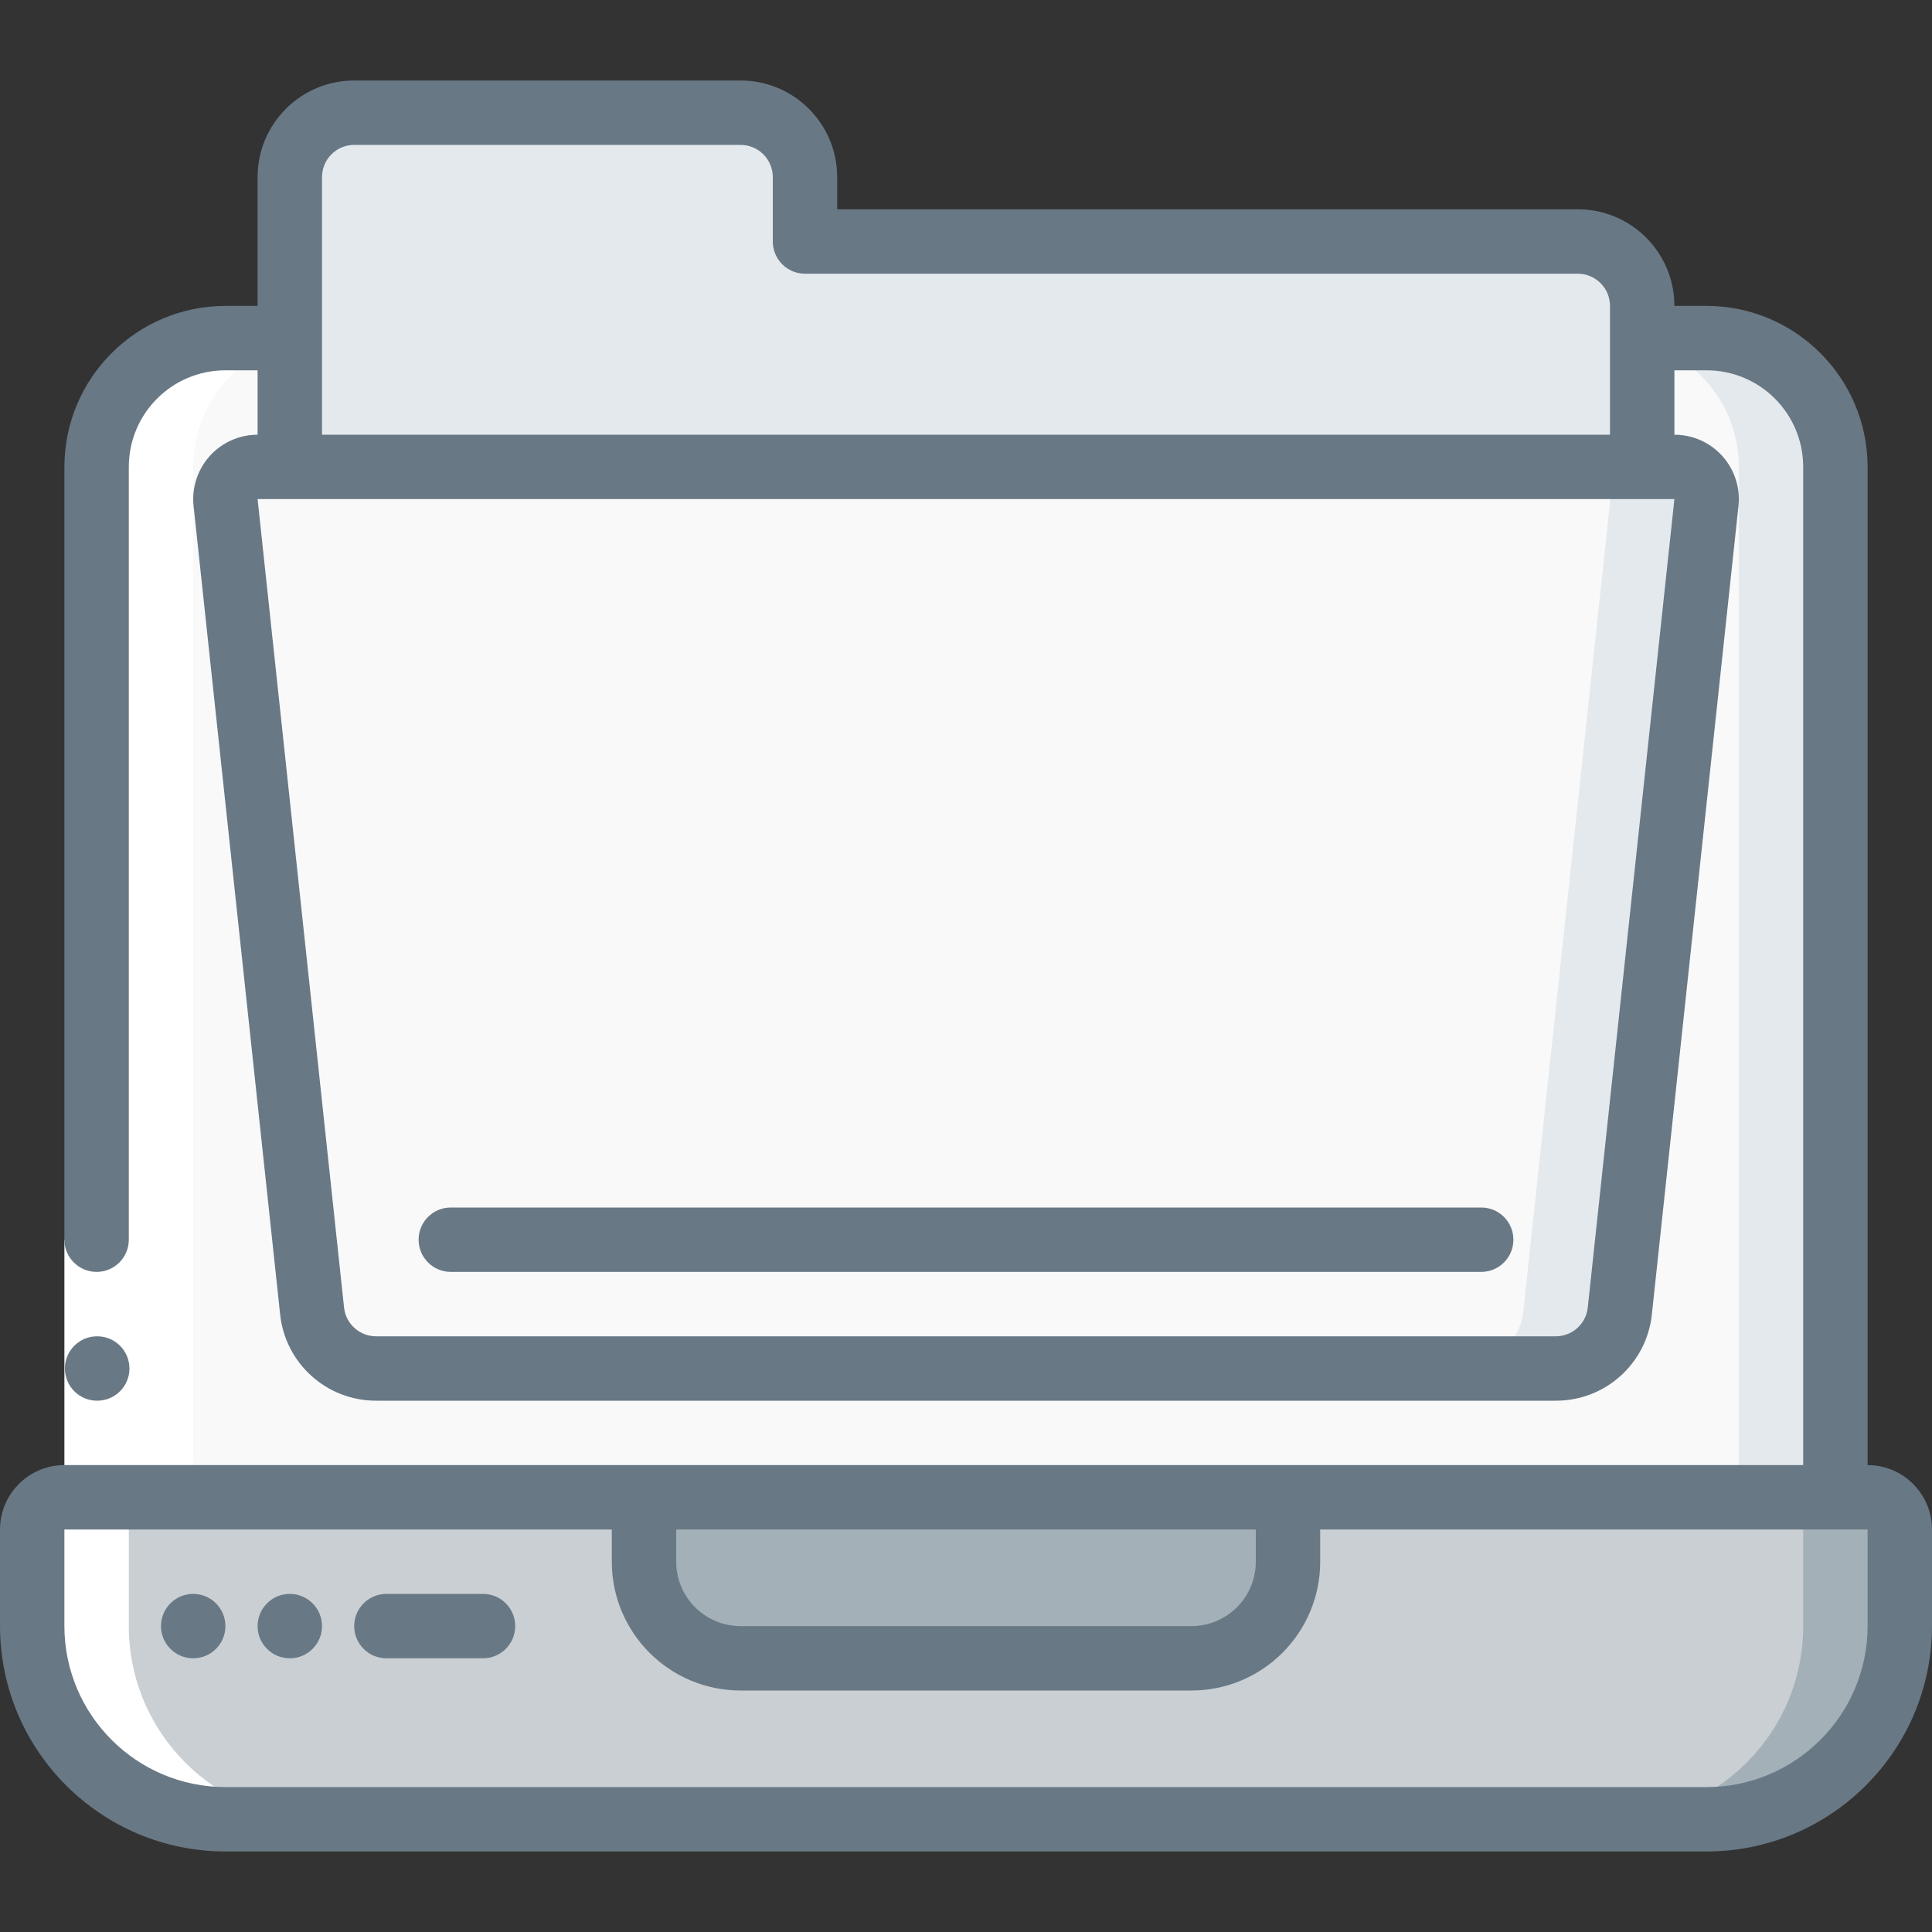
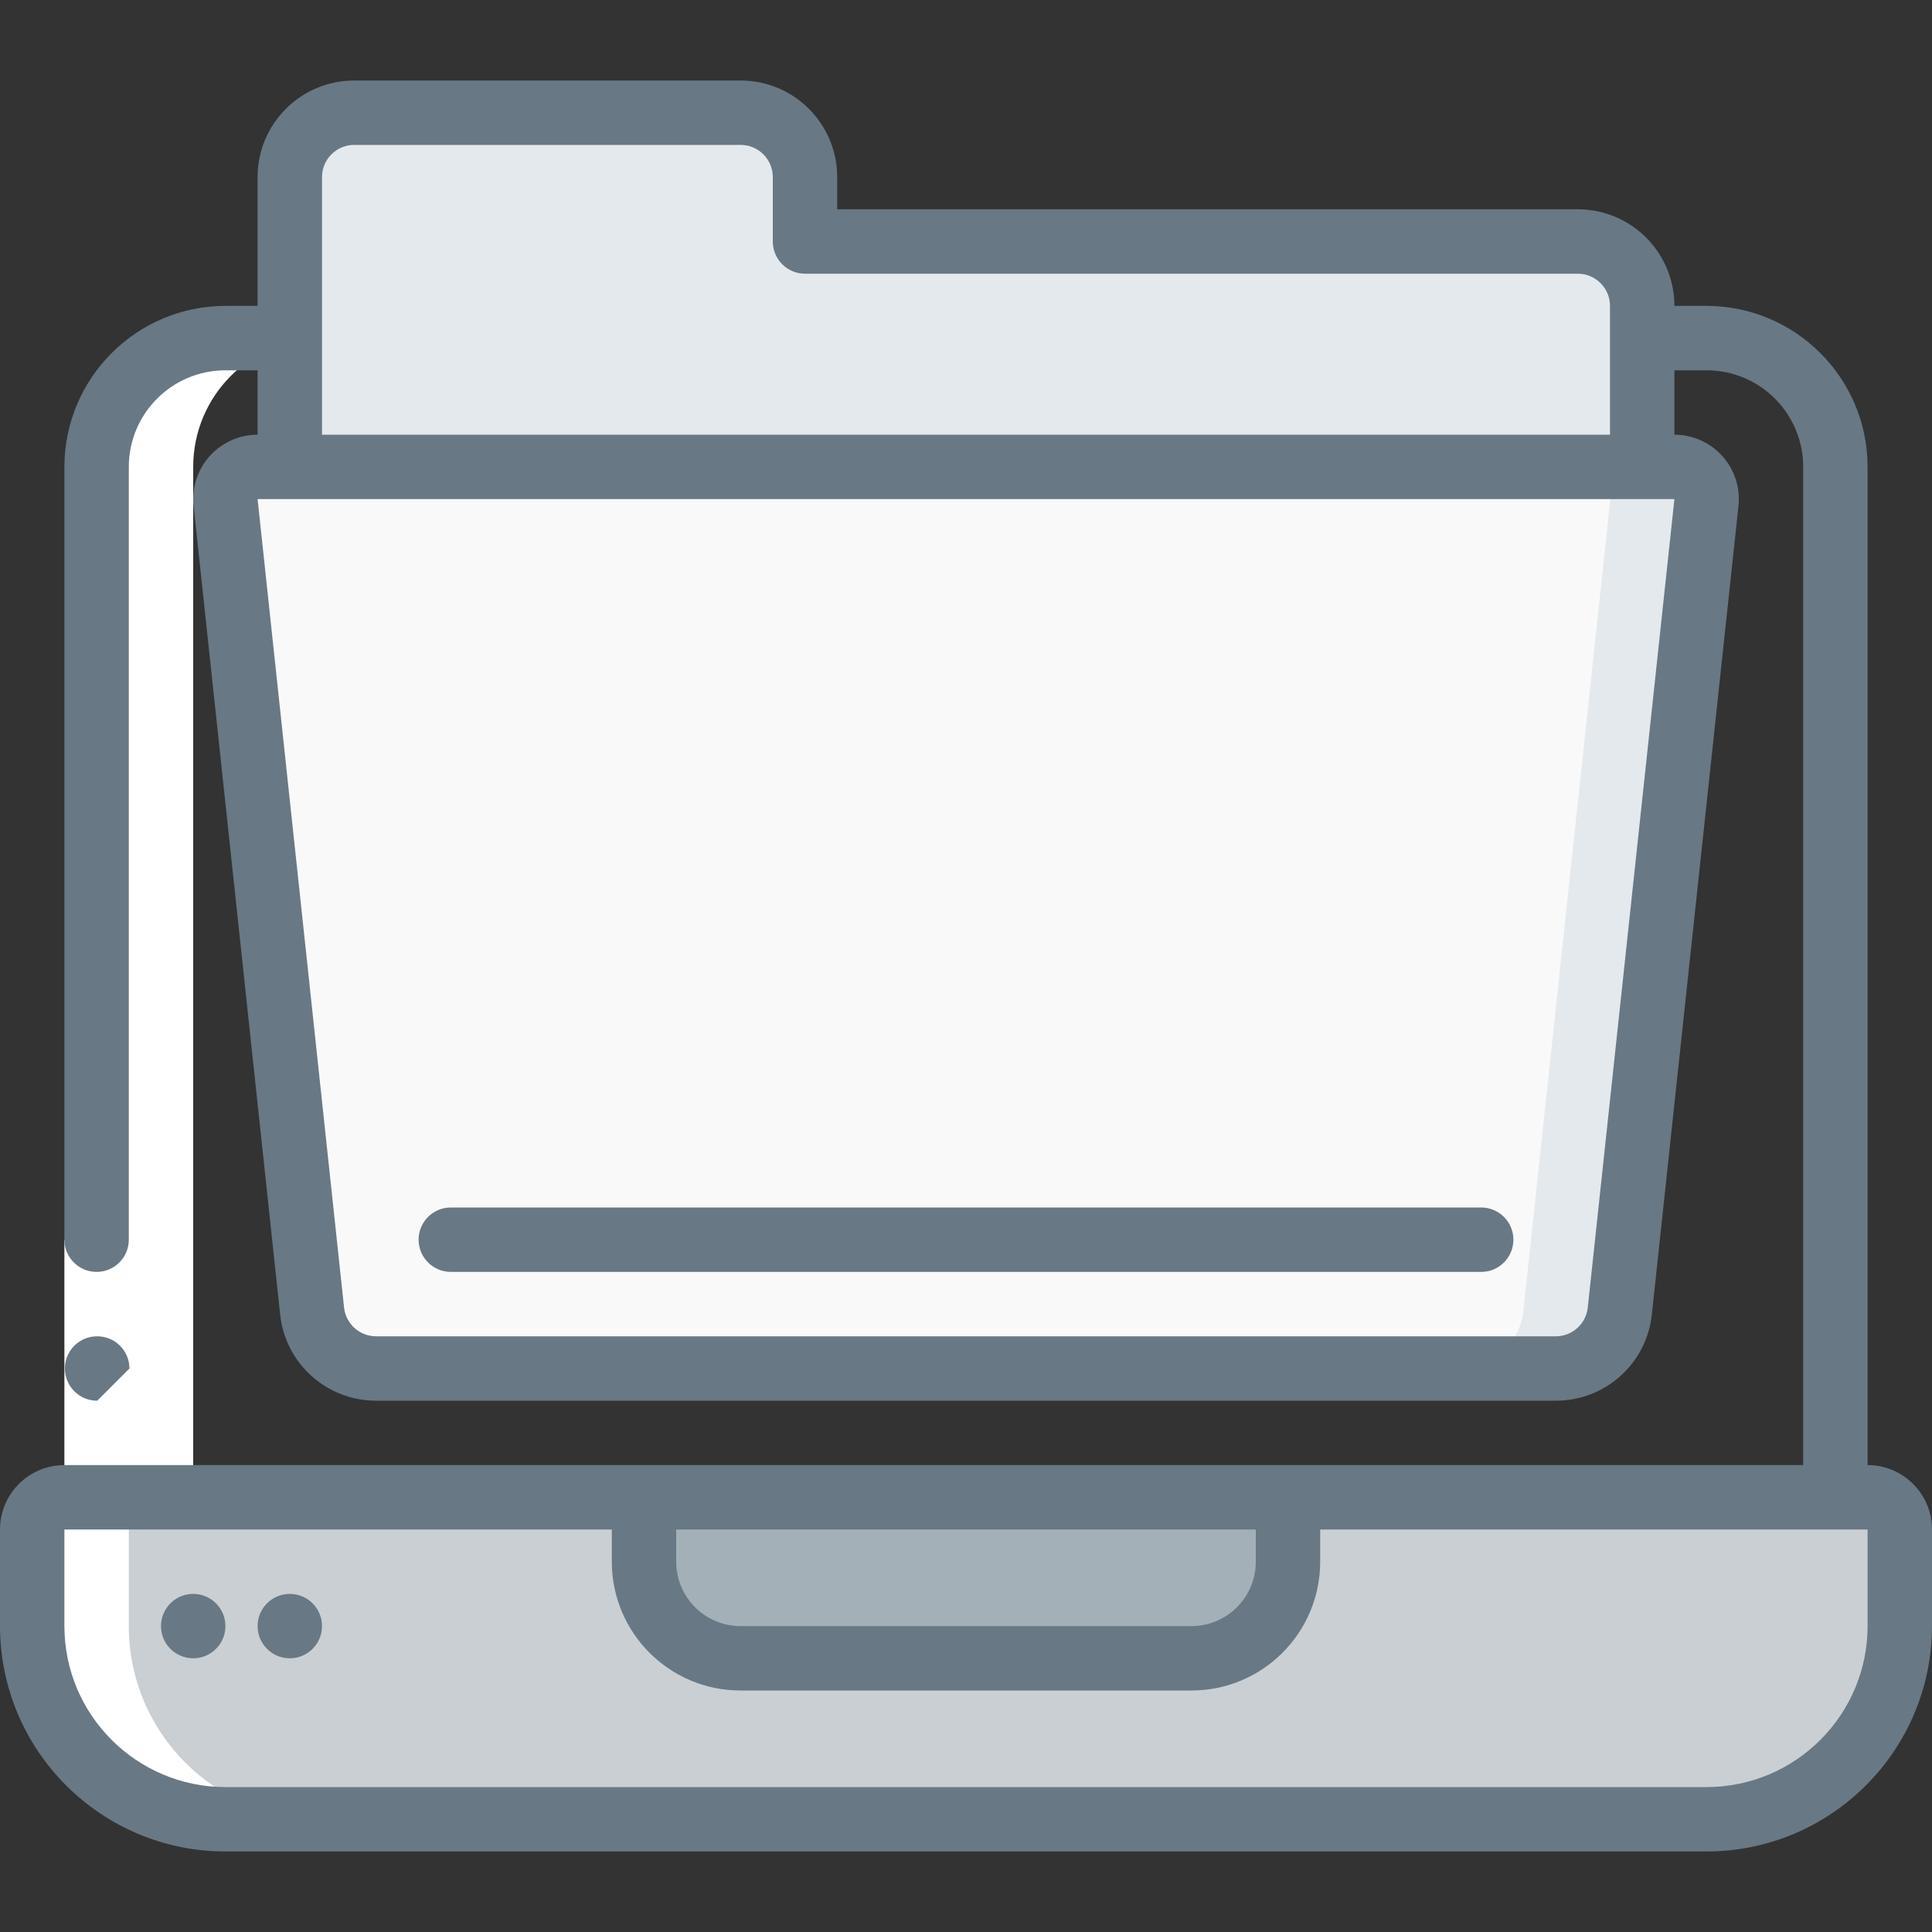
<svg xmlns="http://www.w3.org/2000/svg" width="70" height="70" viewBox="0 0 70 70" fill="none">
  <rect x="0" y="0" width="70" height="70" fill="#333333" stroke="none" />
  <g clip-path="url(#clip0_40_66347)">
    <path d="M68.833 55.417V58.917C68.833 62.783 65.699 65.917 61.833 65.917H8.167C4.301 65.917 1.167 62.783 1.167 58.917V55.417C1.167 54.772 1.689 54.25 2.333 54.25H67.667C68.311 54.25 68.833 54.772 68.833 55.417Z" fill="#C9CFD3" />
-     <path d="M67.667 54.25H64.167C64.811 54.25 65.333 54.772 65.333 55.417V58.917C65.333 62.783 62.199 65.917 58.333 65.917H61.833C65.699 65.917 68.833 62.783 68.833 58.917V55.417C68.833 54.772 68.311 54.25 67.667 54.25Z" fill="#A4B0B8" />
    <path d="M23.333 54.25H46.667V56.583C46.667 58.516 45.1 60.083 43.167 60.083H26.833C24.9 60.083 23.333 58.516 23.333 56.583V54.25Z" fill="#A4B0B8" />
-     <path d="M66.5 16.917V54.25H3.5V16.917C3.5 14.339 5.589 12.25 8.167 12.25H61.833C64.411 12.25 66.5 14.339 66.5 16.917Z" fill="#F9F9F9" />
-     <path d="M61.833 12.25H58.333C60.911 12.25 63 14.339 63 16.917V54.25H66.5V16.917C66.5 14.339 64.411 12.25 61.833 12.25Z" fill="#E4E9ED" />
    <path d="M61.833 18.212L58.695 47.495C58.569 48.685 57.564 49.587 56.367 49.583H13.633C12.441 49.581 11.442 48.681 11.317 47.495L8.178 18.212C8.142 17.883 8.247 17.554 8.467 17.307C8.688 17.06 9.002 16.918 9.333 16.917H60.678C61.009 16.918 61.324 17.06 61.544 17.307C61.765 17.554 61.87 17.883 61.833 18.212Z" fill="#F9F9F9" />
    <path d="M60.673 16.917H57.173C57.505 16.916 57.821 17.057 58.042 17.305C58.264 17.552 58.37 17.882 58.333 18.212L55.195 47.495C55.069 48.685 54.064 49.587 52.868 49.583L56.368 49.583C57.562 49.584 58.564 48.683 58.689 47.495L61.833 18.212C61.87 17.882 61.764 17.552 61.542 17.305C61.321 17.057 61.005 16.916 60.673 16.917Z" fill="#E4E9ED" />
    <path d="M59.366 11.083V16.917H10.366V6.417C10.37 5.13 11.412 4.087 12.699 4.083H26.699C27.986 4.087 29.029 5.13 29.032 6.417V8.75H57.032C58.32 8.754 59.362 9.796 59.366 11.083Z" fill="#E4E9ED" />
    <path d="M10.366 12.25H8.167C5.589 12.25 3.5 14.339 3.5 16.917V54.25H2.333C1.689 54.25 1.167 54.772 1.167 55.417V58.917C1.167 62.783 4.301 65.917 8.167 65.917H11.667C7.801 65.917 4.667 62.783 4.667 58.917V55.417C4.667 54.772 5.189 54.25 5.833 54.25H7V16.917C7 14.339 9.089 12.25 11.667 12.25H10.366Z" fill="white" />
    <path d="M2.333 44.917H4.667V54.25H2.333V44.917Z" fill="white" />
    <path d="M7 60.083C7.644 60.083 8.167 59.561 8.167 58.917C8.167 58.272 7.644 57.75 7 57.75C6.356 57.75 5.833 58.272 5.833 58.917C5.833 59.561 6.356 60.083 7 60.083Z" fill="#687885" />
    <path d="M10.5 60.083C11.144 60.083 11.667 59.561 11.667 58.917C11.667 58.272 11.144 57.75 10.5 57.75C9.856 57.75 9.333 58.272 9.333 58.917C9.333 59.561 9.856 60.083 10.5 60.083Z" fill="#687885" />
-     <path d="M3.523 50.75C2.879 50.753 2.354 50.233 2.351 49.589C2.348 48.945 2.867 48.42 3.512 48.417H3.523C4.168 48.417 4.69 48.939 4.69 49.583C4.69 50.228 4.168 50.75 3.523 50.75Z" fill="#687885" />
+     <path d="M3.523 50.75C2.879 50.753 2.354 50.233 2.351 49.589C2.348 48.945 2.867 48.42 3.512 48.417H3.523C4.168 48.417 4.69 48.939 4.69 49.583Z" fill="#687885" />
    <path d="M67.667 53.083V16.917C67.663 13.697 65.053 11.087 61.833 11.083H60.667C60.667 9.15 59.1 7.583 57.167 7.583H30.333V6.417C30.333 4.484 28.766 2.917 26.833 2.917H12.833C10.9 2.917 9.333 4.484 9.333 6.417V11.083H8.167C4.947 11.087 2.337 13.697 2.333 16.917V44.917C2.333 45.561 2.856 46.083 3.5 46.083C4.144 46.083 4.667 45.561 4.667 44.917V16.917C4.667 14.984 6.234 13.417 8.167 13.417H9.333V15.75C8.671 15.75 8.041 16.032 7.598 16.524C7.156 17.017 6.944 17.674 7.014 18.332L10.15 47.622C10.337 49.404 11.841 50.755 13.633 50.75H56.367C58.159 50.755 59.663 49.404 59.85 47.622L62.988 18.332C63.059 17.673 62.846 17.016 62.403 16.523C61.96 16.031 61.329 15.75 60.667 15.75V13.417H61.833C63.766 13.417 65.333 14.984 65.333 16.917V53.083H2.333C1.045 53.083 0 54.128 0 55.417V58.917C0.005 63.425 3.658 67.078 8.167 67.083H61.833C66.341 67.078 69.995 63.425 70 58.917V55.417C70 54.128 68.955 53.083 67.667 53.083ZM57.528 47.374C57.465 47.969 56.961 48.42 56.362 48.417H13.633C13.034 48.42 12.529 47.969 12.466 47.374L9.333 18.083H60.667L57.528 47.374ZM11.667 15.75V6.417C11.667 5.772 12.189 5.25 12.833 5.25H26.833C27.478 5.25 28 5.772 28 6.417V8.75C28 9.394 28.522 9.917 29.167 9.917H57.167C57.811 9.917 58.333 10.439 58.333 11.083V15.75H11.667ZM45.5 55.417V56.583C45.5 57.872 44.455 58.917 43.167 58.917H26.833C25.545 58.917 24.5 57.872 24.5 56.583V55.417H45.5ZM67.667 58.917C67.663 62.137 65.053 64.746 61.833 64.75H8.167C4.947 64.746 2.337 62.137 2.333 58.917V55.417H22.167V56.583C22.167 59.161 24.256 61.25 26.833 61.25H43.167C45.744 61.25 47.833 59.161 47.833 56.583V55.417H67.667V58.917Z" fill="#687885" />
-     <path d="M17.5 57.75H14C13.356 57.75 12.833 58.272 12.833 58.917C12.833 59.561 13.356 60.083 14 60.083H17.5C18.144 60.083 18.667 59.561 18.667 58.917C18.667 58.272 18.144 57.75 17.5 57.75Z" fill="#687885" />
    <path d="M53.667 43.75H16.333C15.689 43.75 15.167 44.272 15.167 44.917C15.167 45.561 15.689 46.083 16.333 46.083H53.667C54.311 46.083 54.833 45.561 54.833 44.917C54.833 44.272 54.311 43.75 53.667 43.75Z" fill="#687885" />
  </g>
  <defs>
    <clipPath id="clip0_40_66347">
      <rect width="70" height="70" fill="white" />
    </clipPath>
  </defs>
</svg>